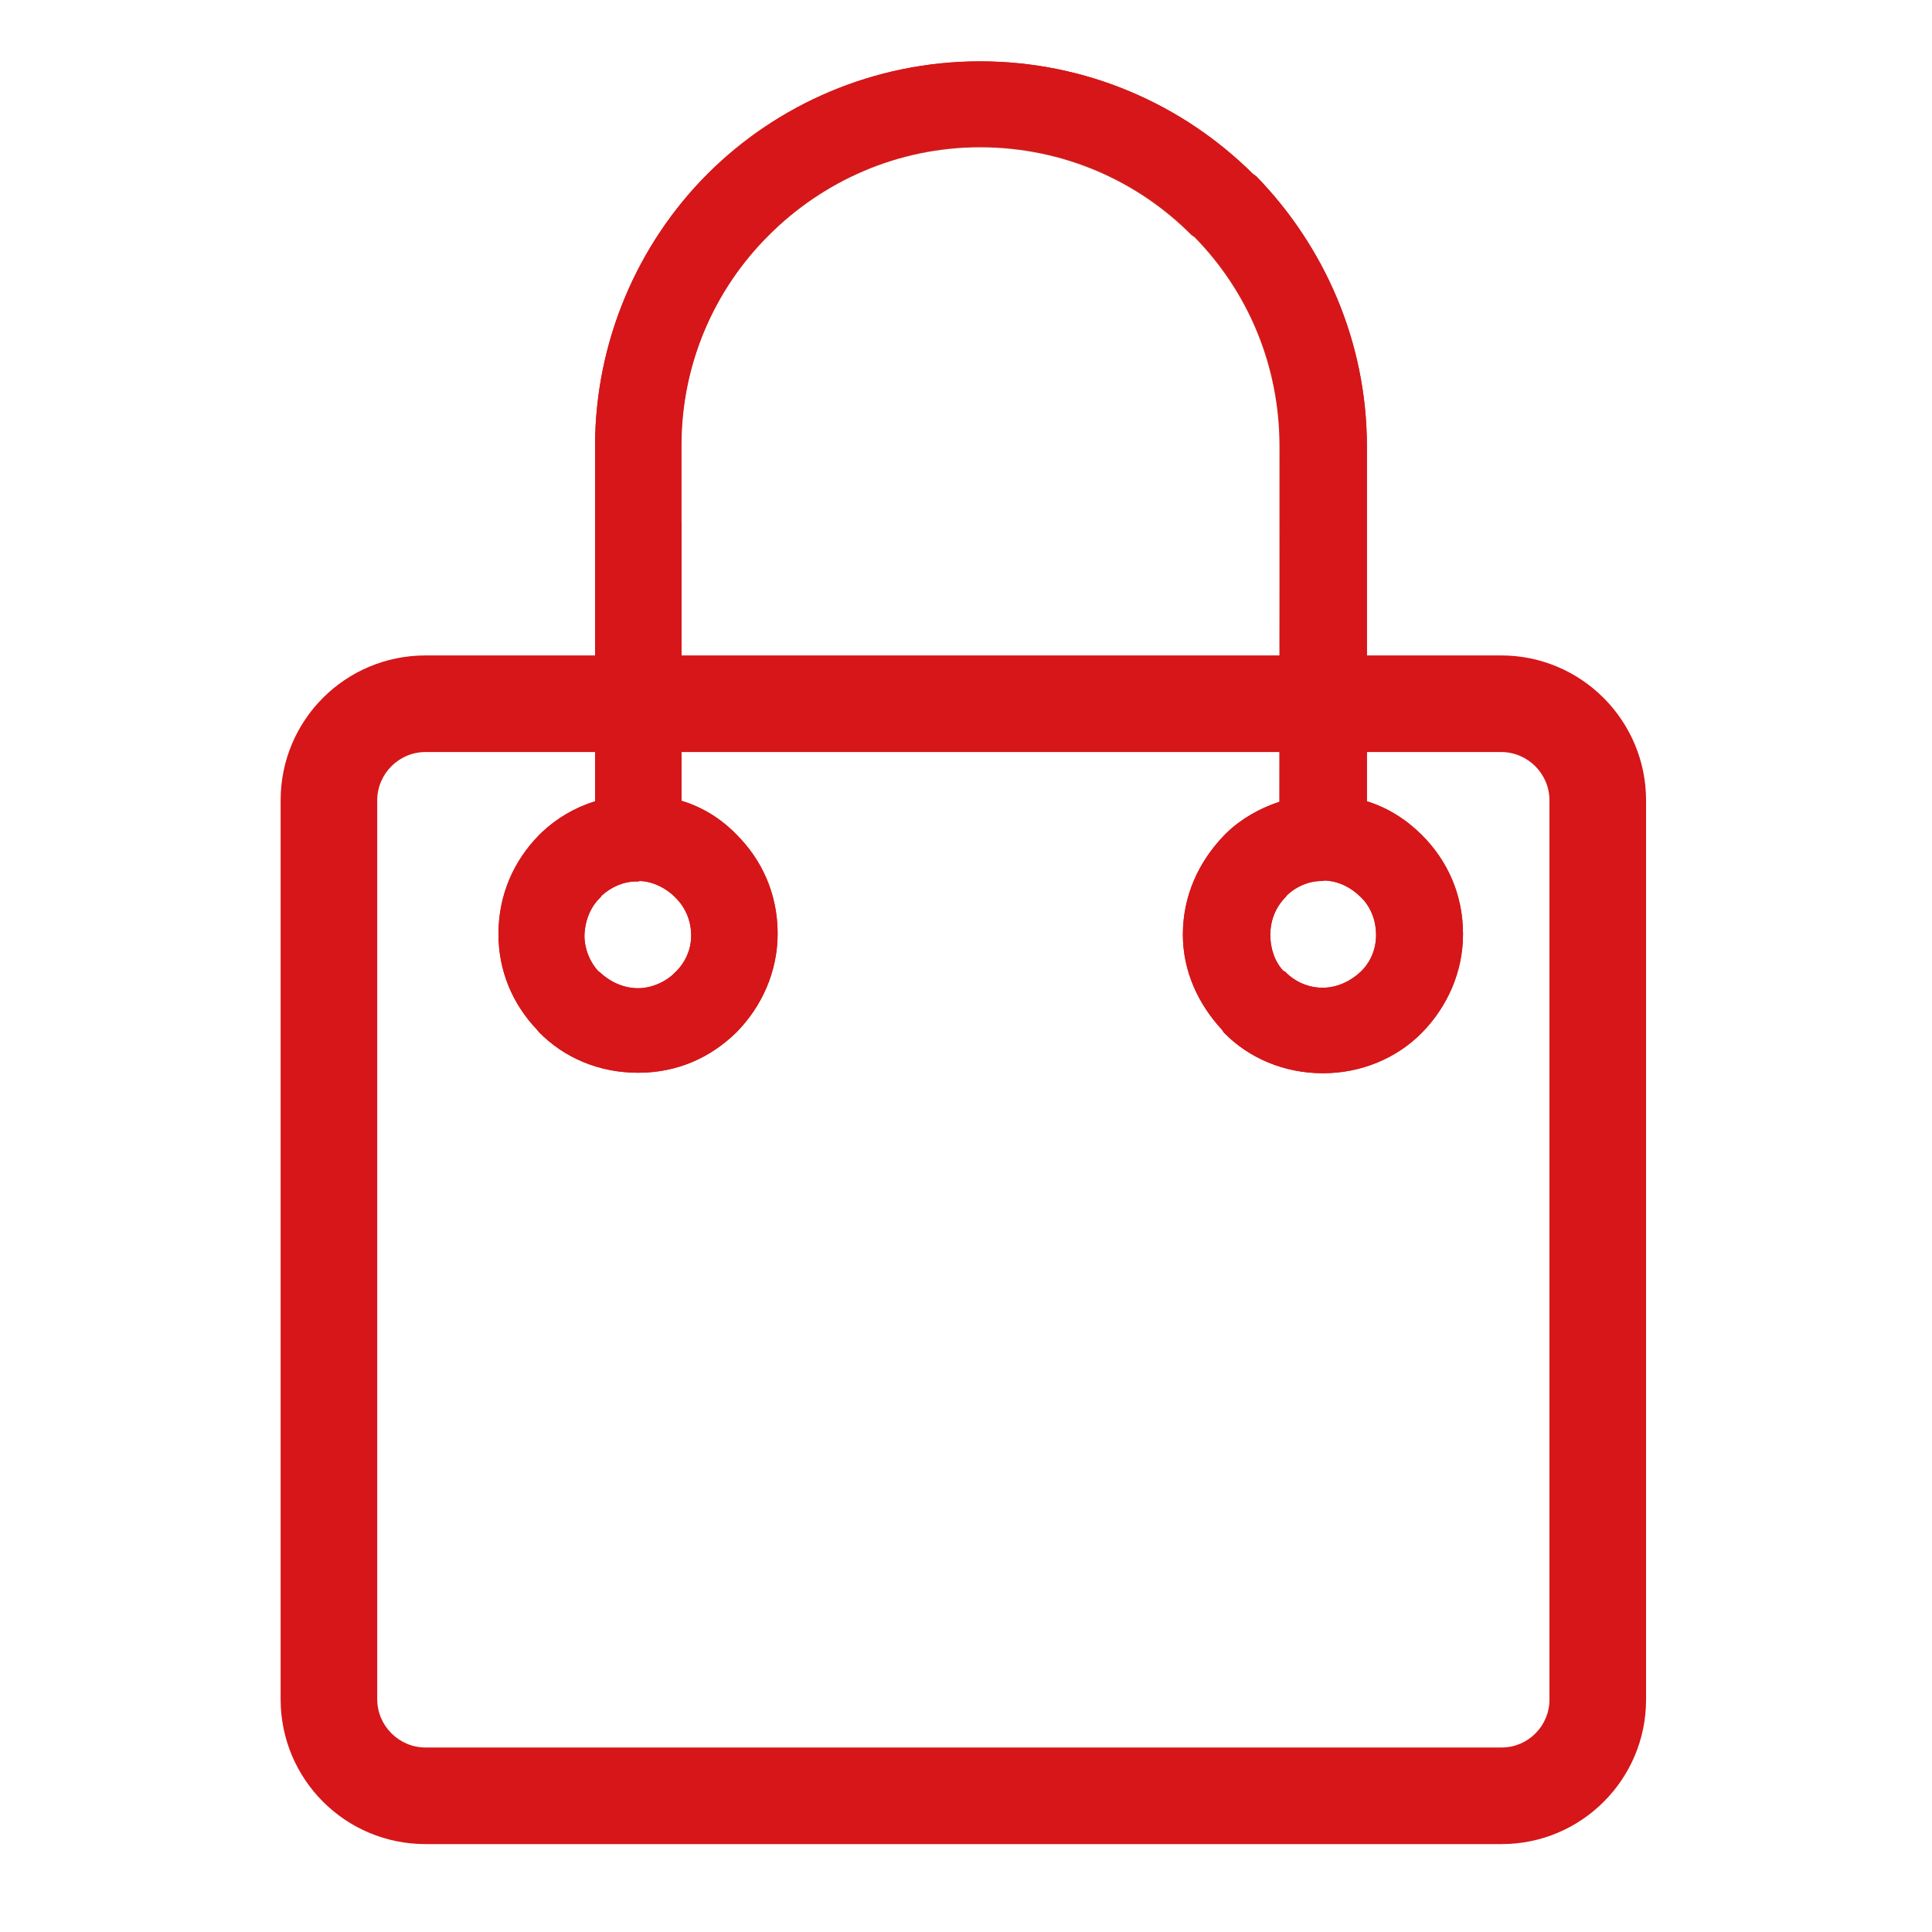
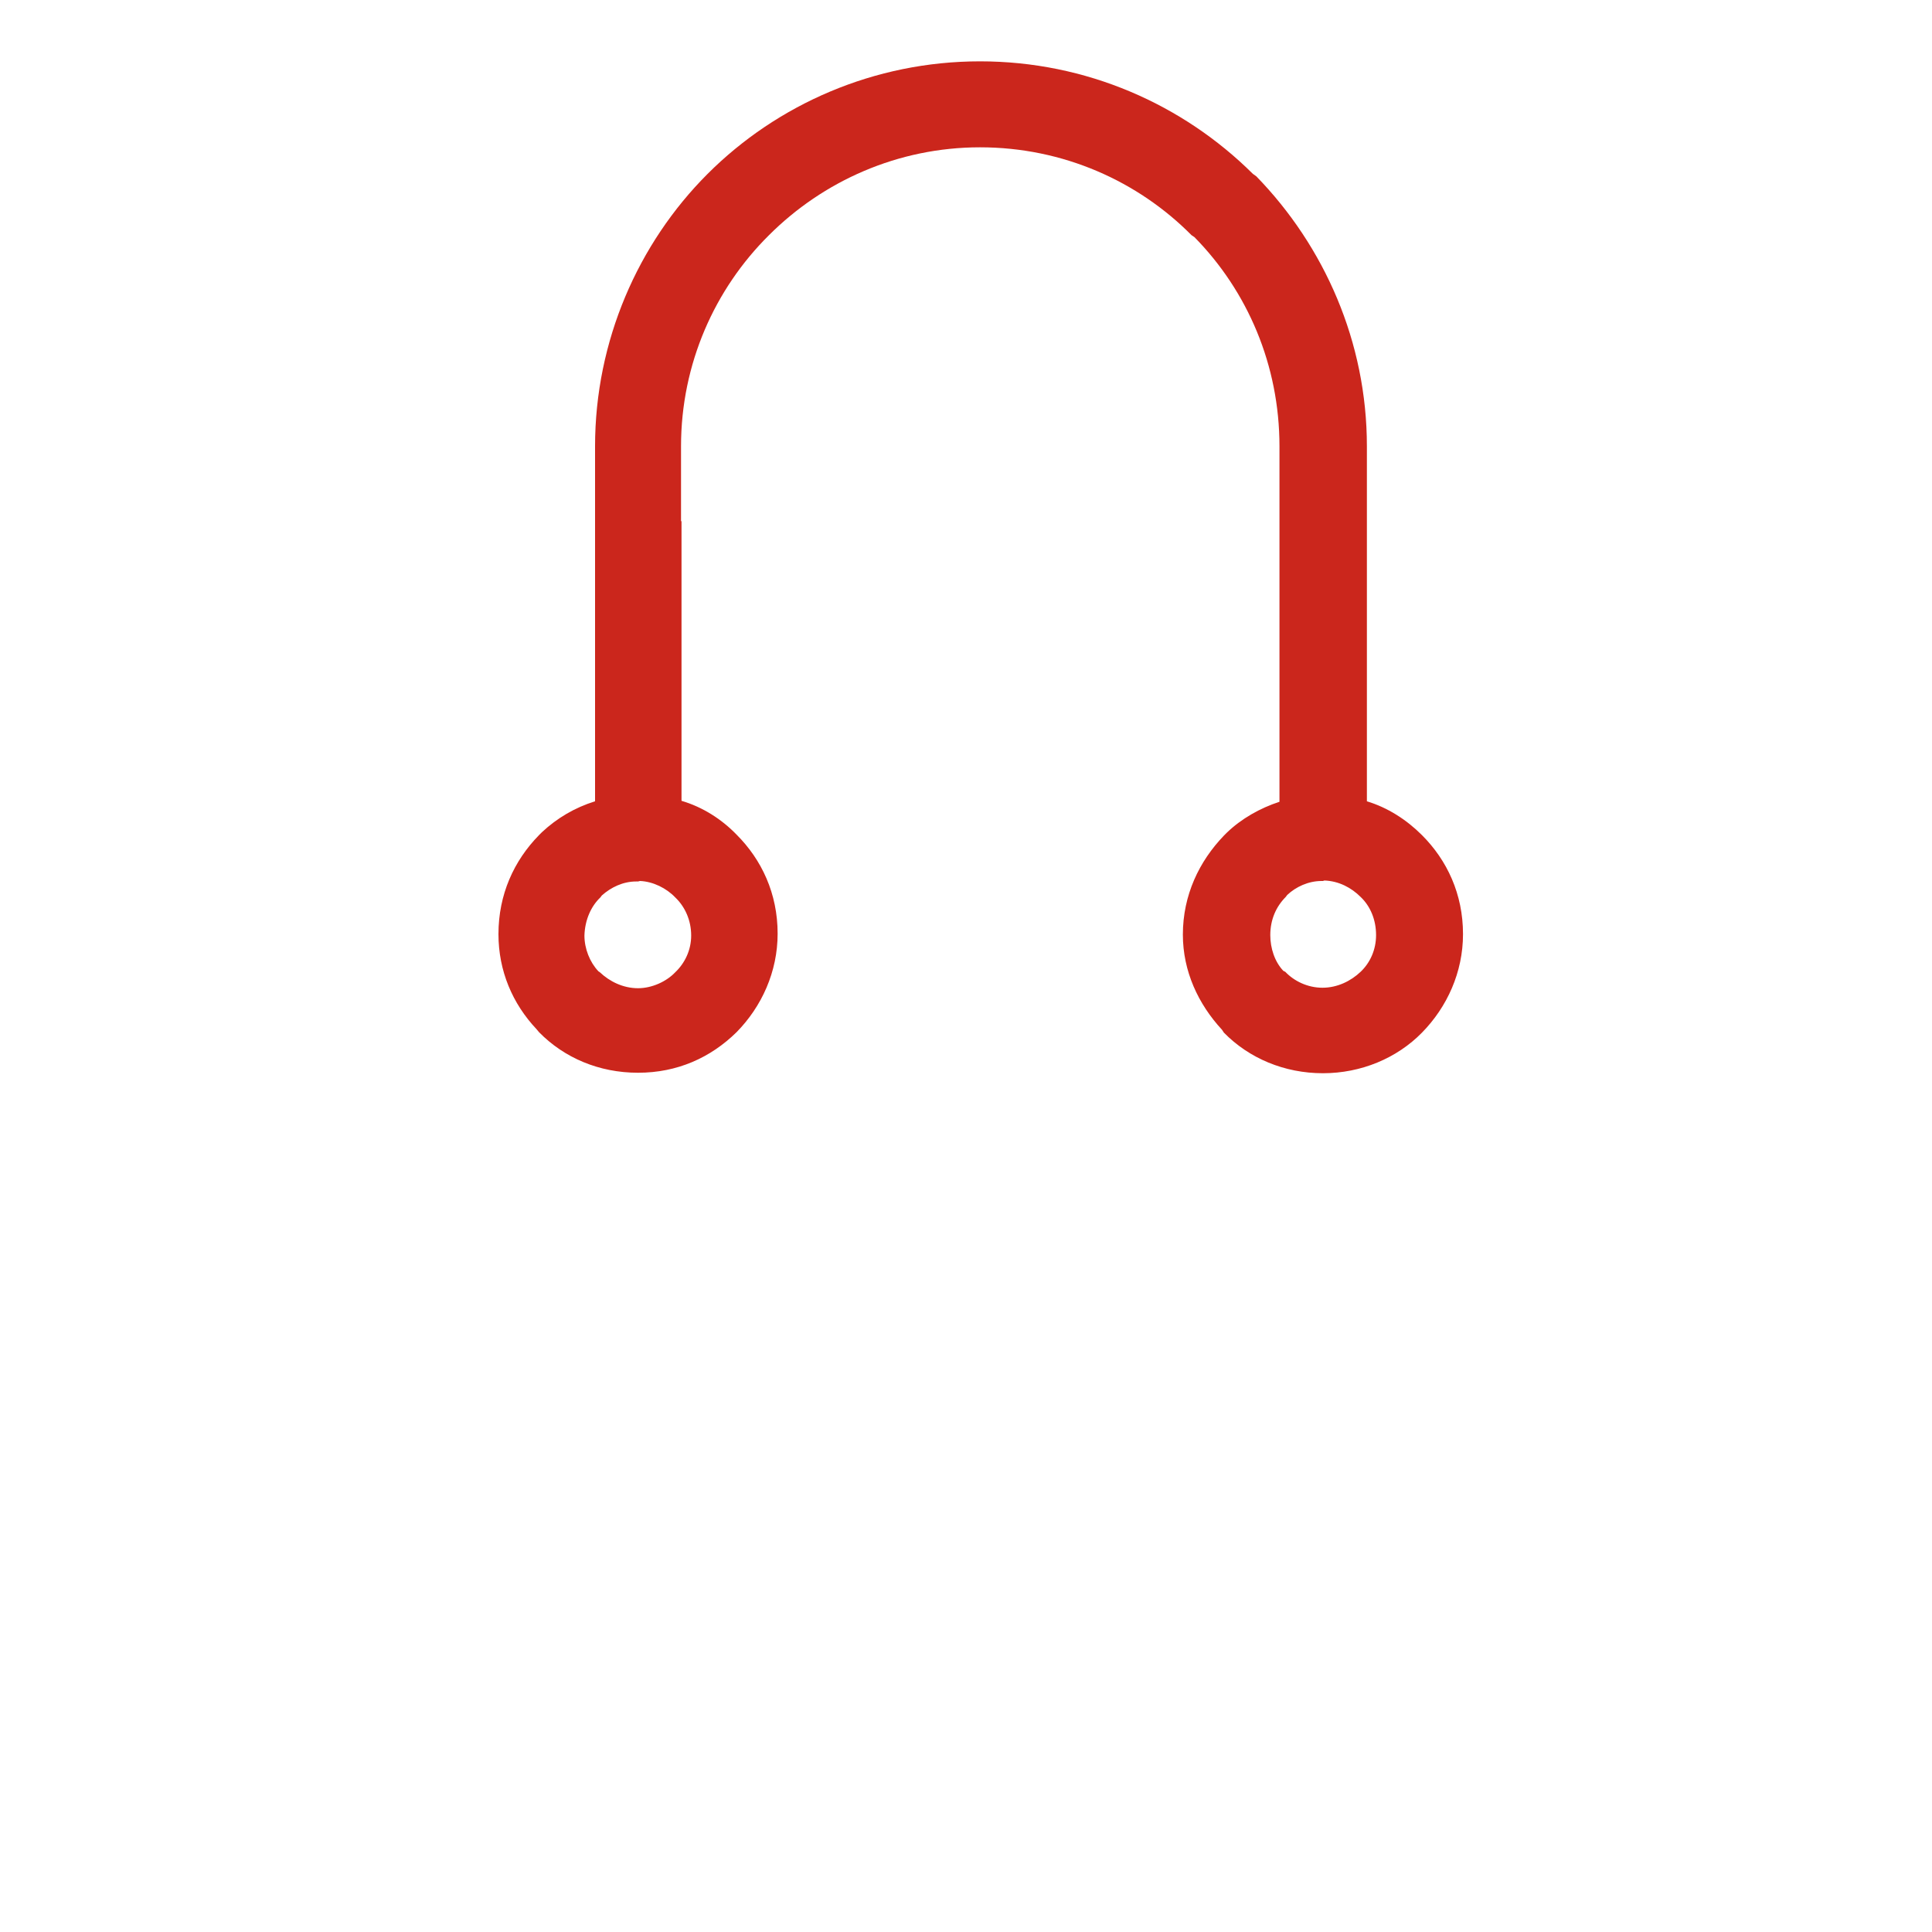
<svg xmlns="http://www.w3.org/2000/svg" version="1.1" id="图层_1" x="0px" y="0px" viewBox="0 0 40 40" style="enable-background:new 0 0 40 40;" xml:space="preserve">
  <style type="text/css">
	.st0{fill:#D61619;}
	.st1{fill:#FFFFFF;}
	.st2{fill:none;stroke:#D61619;stroke-width:1.5;stroke-linejoin:round;stroke-miterlimit:10;}
	.st3{fill:none;stroke:#D61619;stroke-width:1.5;stroke-linecap:round;stroke-linejoin:round;stroke-miterlimit:10;}
	.st4{fill:#CB261C;}
	.st5{fill:none;stroke:#D61619;stroke-width:1.417;stroke-miterlimit:10;}
	.st6{fill:none;stroke:#D61619;stroke-width:1.417;stroke-linecap:round;stroke-miterlimit:10;}
	.st7{fill:none;stroke:#D61619;stroke-width:1.984;stroke-miterlimit:10;}
	.st8{fill:none;stroke:#D61619;stroke-width:1.417;stroke-linecap:round;stroke-linejoin:round;stroke-miterlimit:10;}
	.st9{fill:none;stroke:#D61619;stroke-width:2;stroke-miterlimit:10;}
	.st10{fill:none;stroke:#D61619;stroke-miterlimit:10;}
	.st11{fill:none;stroke:#D61619;stroke-width:2;stroke-linecap:round;stroke-linejoin:round;stroke-miterlimit:10;}
	.st12{fill:none;stroke:#D61619;stroke-linecap:round;stroke-linejoin:round;stroke-miterlimit:10;}
</style>
  <path class="st4" d="M26.65,18.53c0.18-0.17,0.44-0.29,0.71-0.29h0.03l0.03-0.01c0.3,0.01,0.56,0.15,0.75,0.34  c0.2,0.19,0.32,0.47,0.32,0.79c0,0.3-0.12,0.57-0.32,0.76c-0.2,0.19-0.48,0.33-0.79,0.33c-0.31,0-0.59-0.14-0.77-0.33l-0.04-0.02  c-0.18-0.19-0.27-0.47-0.27-0.74c0-0.32,0.12-0.59,0.32-0.79L26.65,18.53z M12.43,18.58l0.03-0.04c0.19-0.17,0.44-0.29,0.71-0.29  h0.04l0.04-0.01c0.27,0.01,0.55,0.15,0.73,0.34c0.2,0.19,0.33,0.47,0.33,0.79c0,0.3-0.13,0.57-0.33,0.76  c-0.18,0.19-0.48,0.33-0.77,0.33c-0.31,0-0.59-0.14-0.79-0.33l-0.03-0.02c-0.18-0.19-0.29-0.47-0.29-0.74  C12.11,19.04,12.24,18.76,12.43,18.58L12.43,18.58z M14.1,10.79V9.24c0-1.71,0.7-3.26,1.82-4.37c1.12-1.12,2.67-1.82,4.37-1.82  c1.72,0,3.27,0.7,4.38,1.82l0.06,0.04c1.1,1.12,1.76,2.65,1.76,4.33v1.55l0,2.99v2.82c-0.4,0.13-0.79,0.35-1.09,0.64l-0.06,0.06  c-0.51,0.53-0.85,1.23-0.85,2.05c0,0.76,0.32,1.44,0.81,1.97l0.04,0.06c0.52,0.53,1.25,0.84,2.05,0.84c0.79,0,1.53-0.31,2.05-0.84  c0.52-0.53,0.85-1.25,0.85-2.04c0-0.83-0.33-1.53-0.85-2.05c-0.32-0.32-0.71-0.57-1.14-0.7v-2.82v-2.99V9.24  c0-2.16-0.88-4.14-2.29-5.59L25.94,3.6c-1.45-1.44-3.45-2.33-5.65-2.33c-2.19,0-4.2,0.89-5.64,2.33c-1.44,1.44-2.33,3.46-2.33,5.64  v1.55l0,2.98v2.82c-0.42,0.13-0.79,0.35-1.1,0.64l-0.06,0.06c-0.52,0.53-0.84,1.23-0.84,2.05c0,0.76,0.29,1.44,0.79,1.97l0.05,0.06  c0.52,0.53,1.24,0.84,2.05,0.84c0.81,0,1.5-0.31,2.04-0.84c0.52-0.53,0.85-1.25,0.85-2.04c0-0.83-0.33-1.53-0.85-2.05  c-0.31-0.32-0.7-0.57-1.14-0.7v-2.82V10.79z" />
  <g>
-     <path class="st0" d="M26.65,18.53c0.18-0.17,0.44-0.29,0.71-0.29h0.03l0.03-0.01c0.3,0.01,0.56,0.15,0.75,0.34   c0.2,0.19,0.32,0.47,0.32,0.79c0,0.3-0.12,0.57-0.32,0.76c-0.2,0.19-0.48,0.33-0.79,0.33c-0.31,0-0.59-0.14-0.77-0.33l-0.04-0.02   c-0.18-0.19-0.27-0.47-0.27-0.74c0-0.32,0.12-0.59,0.32-0.79L26.65,18.53z M26.49,16.6c-0.4,0.13-0.79,0.35-1.09,0.64l-0.06,0.06   c-0.51,0.53-0.85,1.23-0.85,2.05c0,0.76,0.32,1.44,0.81,1.97l0.04,0.06c0.52,0.53,1.25,0.84,2.05,0.84c0.79,0,1.53-0.31,2.05-0.84   c0.52-0.53,0.85-1.25,0.85-2.04c0-0.83-0.33-1.53-0.85-2.05c-0.32-0.32-0.71-0.57-1.14-0.7V9.24c0-2.16-0.88-4.14-2.29-5.59   L25.94,3.6c-1.45-1.44-3.45-2.33-5.65-2.33c-2.19,0-4.2,0.89-5.64,2.33c-1.44,1.44-2.33,3.46-2.33,5.64l0,7.35   c-0.42,0.13-0.79,0.35-1.1,0.64l-0.06,0.06c-0.52,0.53-0.84,1.23-0.84,2.05c0,0.76,0.29,1.44,0.79,1.97l0.05,0.06   c0.52,0.53,1.24,0.84,2.05,0.84c0.81,0,1.5-0.31,2.04-0.84c0.52-0.53,0.85-1.25,0.85-2.04c0-0.83-0.33-1.53-0.85-2.05   c-0.31-0.32-0.7-0.57-1.14-0.7l0-7.36c0-1.71,0.7-3.26,1.82-4.37c1.12-1.12,2.67-1.82,4.37-1.82c1.72,0,3.27,0.7,4.38,1.82   l0.06,0.04c1.1,1.12,1.76,2.65,1.76,4.33L26.49,16.6z M12.43,18.58l0.03-0.04c0.19-0.17,0.44-0.29,0.71-0.29h0.04l0.04-0.01   c0.27,0.01,0.55,0.15,0.73,0.34c0.2,0.19,0.33,0.47,0.33,0.79c0,0.3-0.13,0.57-0.33,0.76c-0.18,0.19-0.48,0.33-0.77,0.33   c-0.31,0-0.59-0.14-0.79-0.33l-0.03-0.02c-0.18-0.19-0.29-0.47-0.29-0.74C12.11,19.04,12.24,18.76,12.43,18.58L12.43,18.58z" />
-   </g>
+     </g>
  <g>
    <g>
-       <path class="st0" d="M31.08,15.57c0.55,0,1,0.45,1,1v18.62c0,0.54-0.44,0.99-0.99,0.99H8.81c-0.55,0-1-0.45-1-1V16.57    c0-0.55,0.45-1,1-1H31.08 M31.08,13.57H8.81c-1.66,0-3,1.34-3,3v18.61c0,1.66,1.34,3,3,3h22.28c1.65,0,2.99-1.34,2.99-2.99V16.57    C34.08,14.92,32.74,13.57,31.08,13.57L31.08,13.57z" />
-     </g>
+       </g>
  </g>
</svg>